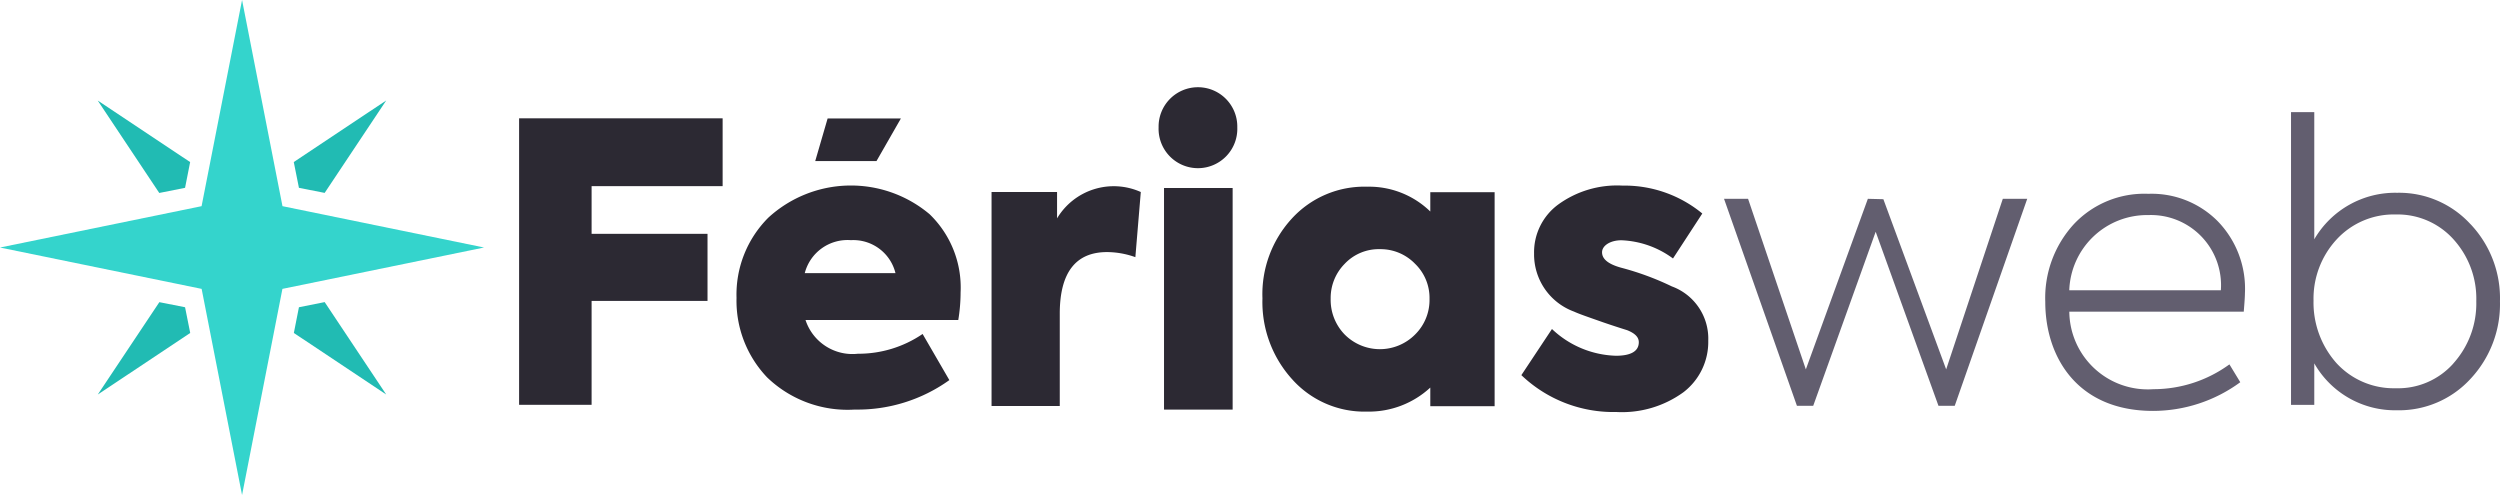
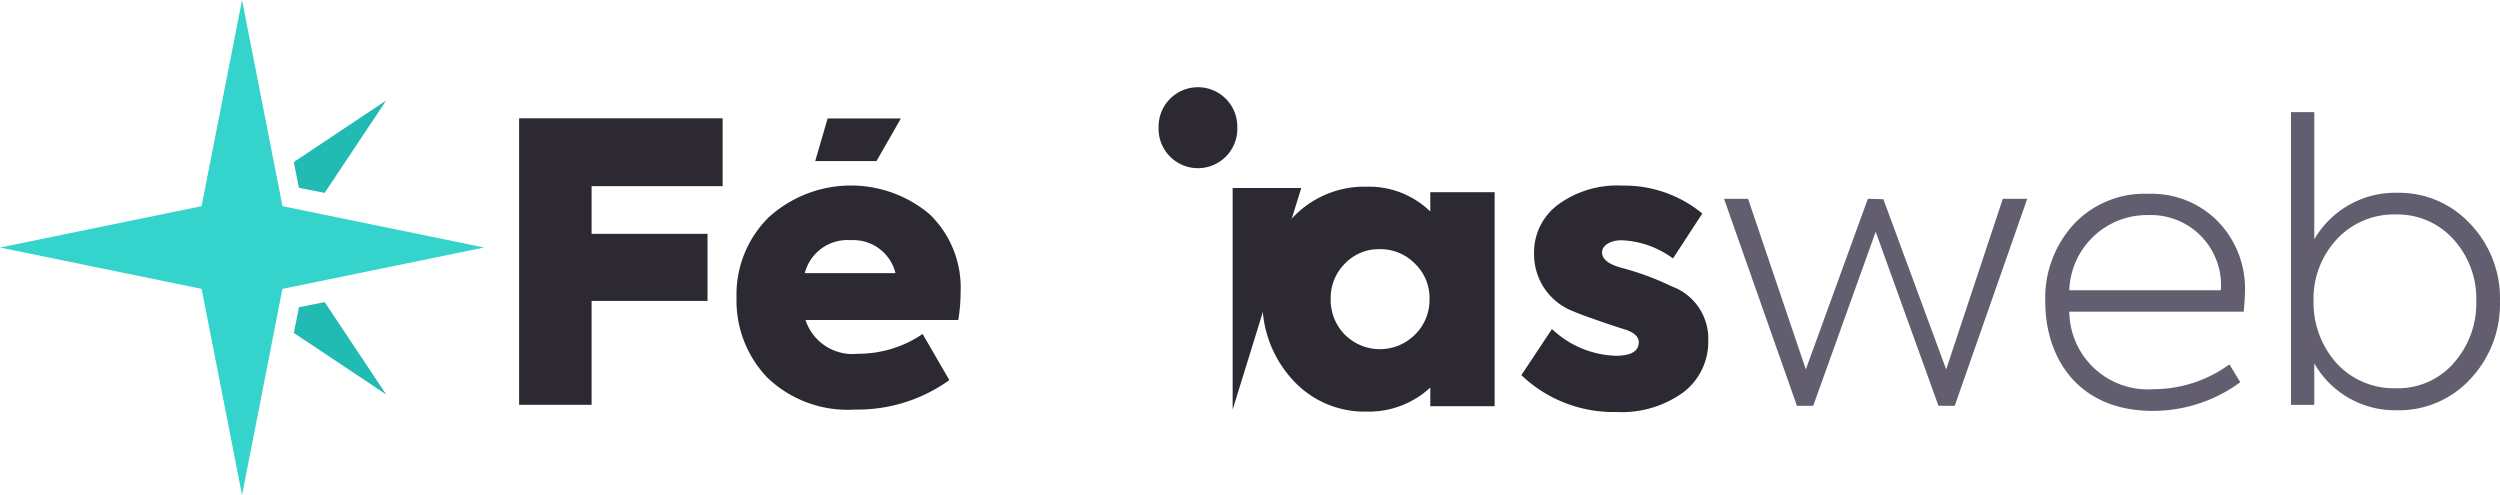
<svg xmlns="http://www.w3.org/2000/svg" width="147.693" height="29.246" viewBox="0 0 147.693 29.246">
  <g transform="translate(0)">
    <path d="M80.13,34.218V17.293H92.154V21.3H84.413v2.817h6.848V28.08H84.413v6.138Z" transform="translate(-49.463 -10.303)" fill="#2c2933" />
    <path d="M126.794,29.2H117.77a2.917,2.917,0,0,0,3.092,1.992,6.721,6.721,0,0,0,3.825-1.168l1.58,2.725a9.308,9.308,0,0,1-5.588,1.741,6.847,6.847,0,0,1-5.176-1.9,6.553,6.553,0,0,1-1.809-4.695,6.421,6.421,0,0,1,1.878-4.741,7.217,7.217,0,0,1,9.527-.206,6.019,6.019,0,0,1,1.832,4.626,10.135,10.135,0,0,1-.137,1.626m-9.069-2.771h5.359a2.564,2.564,0,0,0-2.634-1.947,2.609,2.609,0,0,0-2.725,1.947m5.68-9.138-1.443,2.519h-3.619l.733-2.519Z" transform="translate(-70.182 -10.294)" fill="#2c2933" />
-     <path d="M153.059,40.569V27.927h3.87v1.557a3.9,3.9,0,0,1,4.947-1.557l-.321,3.848a5.054,5.054,0,0,0-1.672-.3c-1.855,0-2.794,1.214-2.794,3.642v5.451Z" transform="translate(-94.481 -16.583)" fill="#2c2933" />
-     <path d="M178.844,15.836a2.325,2.325,0,1,1,4.649,0,2.326,2.326,0,1,1-4.649,0m4.374,16.672h-4.054V19.417h4.054Z" transform="translate(-110.397 -8.31)" fill="#2c2933" />
+     <path d="M178.844,15.836a2.325,2.325,0,1,1,4.649,0,2.326,2.326,0,1,1-4.649,0m4.374,16.672V19.417h4.054Z" transform="translate(-110.397 -8.31)" fill="#2c2933" />
    <path d="M204.794,27.964h3.8V40.606h-3.8v-1.1a5.343,5.343,0,0,1-3.733,1.42A5.726,5.726,0,0,1,196.618,39a6.79,6.79,0,0,1-1.74-4.764,6.6,6.6,0,0,1,1.74-4.718,5.8,5.8,0,0,1,4.443-1.878,5.186,5.186,0,0,1,3.733,1.466ZM203.9,32.2a2.836,2.836,0,0,0-2.084-.87,2.764,2.764,0,0,0-2.084.87,2.871,2.871,0,0,0-.824,2.061,2.939,2.939,0,0,0,.824,2.107,2.931,2.931,0,0,0,4.168,0,2.866,2.866,0,0,0,.848-2.107A2.8,2.8,0,0,0,203.9,32.2" transform="translate(-120.296 -16.61)" fill="#2c2933" />
    <path d="M234.841,38.663l1.809-2.726a5.721,5.721,0,0,0,3.779,1.58c.893,0,1.351-.274,1.351-.8,0-.3-.229-.527-.687-.71-.069-.023-.527-.16-1.4-.458-.848-.3-1.443-.5-1.741-.641a3.6,3.6,0,0,1-2.359-3.435,3.5,3.5,0,0,1,1.42-2.886,5.917,5.917,0,0,1,3.8-1.122,7.225,7.225,0,0,1,4.718,1.649L243.8,31.77a5.476,5.476,0,0,0-3.046-1.076c-.664,0-1.145.32-1.145.71,0,.412.389.71,1.145.916a16.532,16.532,0,0,1,2.977,1.1,3.284,3.284,0,0,1,2.152,3.206,3.74,3.74,0,0,1-1.466,3.046,6.182,6.182,0,0,1-3.962,1.168,7.874,7.874,0,0,1-5.611-2.176" transform="translate(-144.964 -16.5)" fill="#2c2933" />
    <path d="M270.437,41.728,266.131,29.5h1.42l3.413,10.077L274.628,29.5l.916.023,3.71,10.054L282.6,29.5h1.443l-4.283,12.23H278.8l-3.71-10.283L271.4,41.728Z" transform="translate(-164.28 -17.755)" fill="#625e6f" />
    <path d="M327.453,35.683H317.147a4.636,4.636,0,0,0,4.97,4.58,7.625,7.625,0,0,0,4.489-1.466l.641,1.054a8.713,8.713,0,0,1-5.153,1.695c-4.512,0-6.367-3.229-6.367-6.436A6.453,6.453,0,0,1,317.4,30.53a5.717,5.717,0,0,1,4.42-1.809,5.5,5.5,0,0,1,4.076,1.6,5.713,5.713,0,0,1,1.626,4.283c0,.16-.023.527-.069,1.076m-10.306-1.26H326.1a4.143,4.143,0,0,0-4.283-4.443,4.6,4.6,0,0,0-4.672,4.443" transform="translate(-194.898 -17.271)" fill="#625e6f" />
    <path d="M364.262,22.955A6.365,6.365,0,0,1,366,27.512a6.457,6.457,0,0,1-1.741,4.581,5.73,5.73,0,0,1-4.351,1.855,5.487,5.487,0,0,1-4.878-2.771v2.451h-1.374V16.336h1.374v7.512a5.53,5.53,0,0,1,4.9-2.748,5.717,5.717,0,0,1,4.328,1.855m-1.008,8.222a5.287,5.287,0,0,0,1.351-3.665,5.212,5.212,0,0,0-1.328-3.641,4.439,4.439,0,0,0-3.436-1.489,4.584,4.584,0,0,0-3.5,1.489,5.154,5.154,0,0,0-1.351,3.6,5.383,5.383,0,0,0,1.351,3.687,4.584,4.584,0,0,0,3.5,1.489,4.371,4.371,0,0,0,3.413-1.466" transform="translate(-218.309 -9.711)" fill="#625e6f" />
    <path d="M45.643,20.247l1.52.3,3.636-5.46-5.461,3.636Z" transform="translate(-27.983 -9.151)" fill="#21bbb3" />
-     <path d="M20.247,20.247l.3-1.52-5.46-3.636,3.636,5.46Z" transform="translate(-9.314 -9.151)" fill="#21bbb3" />
-     <path d="M20.247,45.644l-1.519-.3L15.091,50.8l5.46-3.636Z" transform="translate(-9.314 -27.493)" fill="#21bbb3" />
    <path d="M45.643,45.644l-.3,1.52L50.8,50.8l-3.636-5.46Z" transform="translate(-27.983 -27.493)" fill="#21bbb3" />
    <rect width="17.039" height="17.692" transform="translate(5.777 5.777)" fill="none" />
    <path d="M14.3,0l2.388,12.18,11.908,2.442L16.685,17.066,14.3,29.246l-2.388-12.18L0,14.623,11.909,12.18Z" transform="translate(0)" fill="#34d4cc" />
  </g>
</svg>